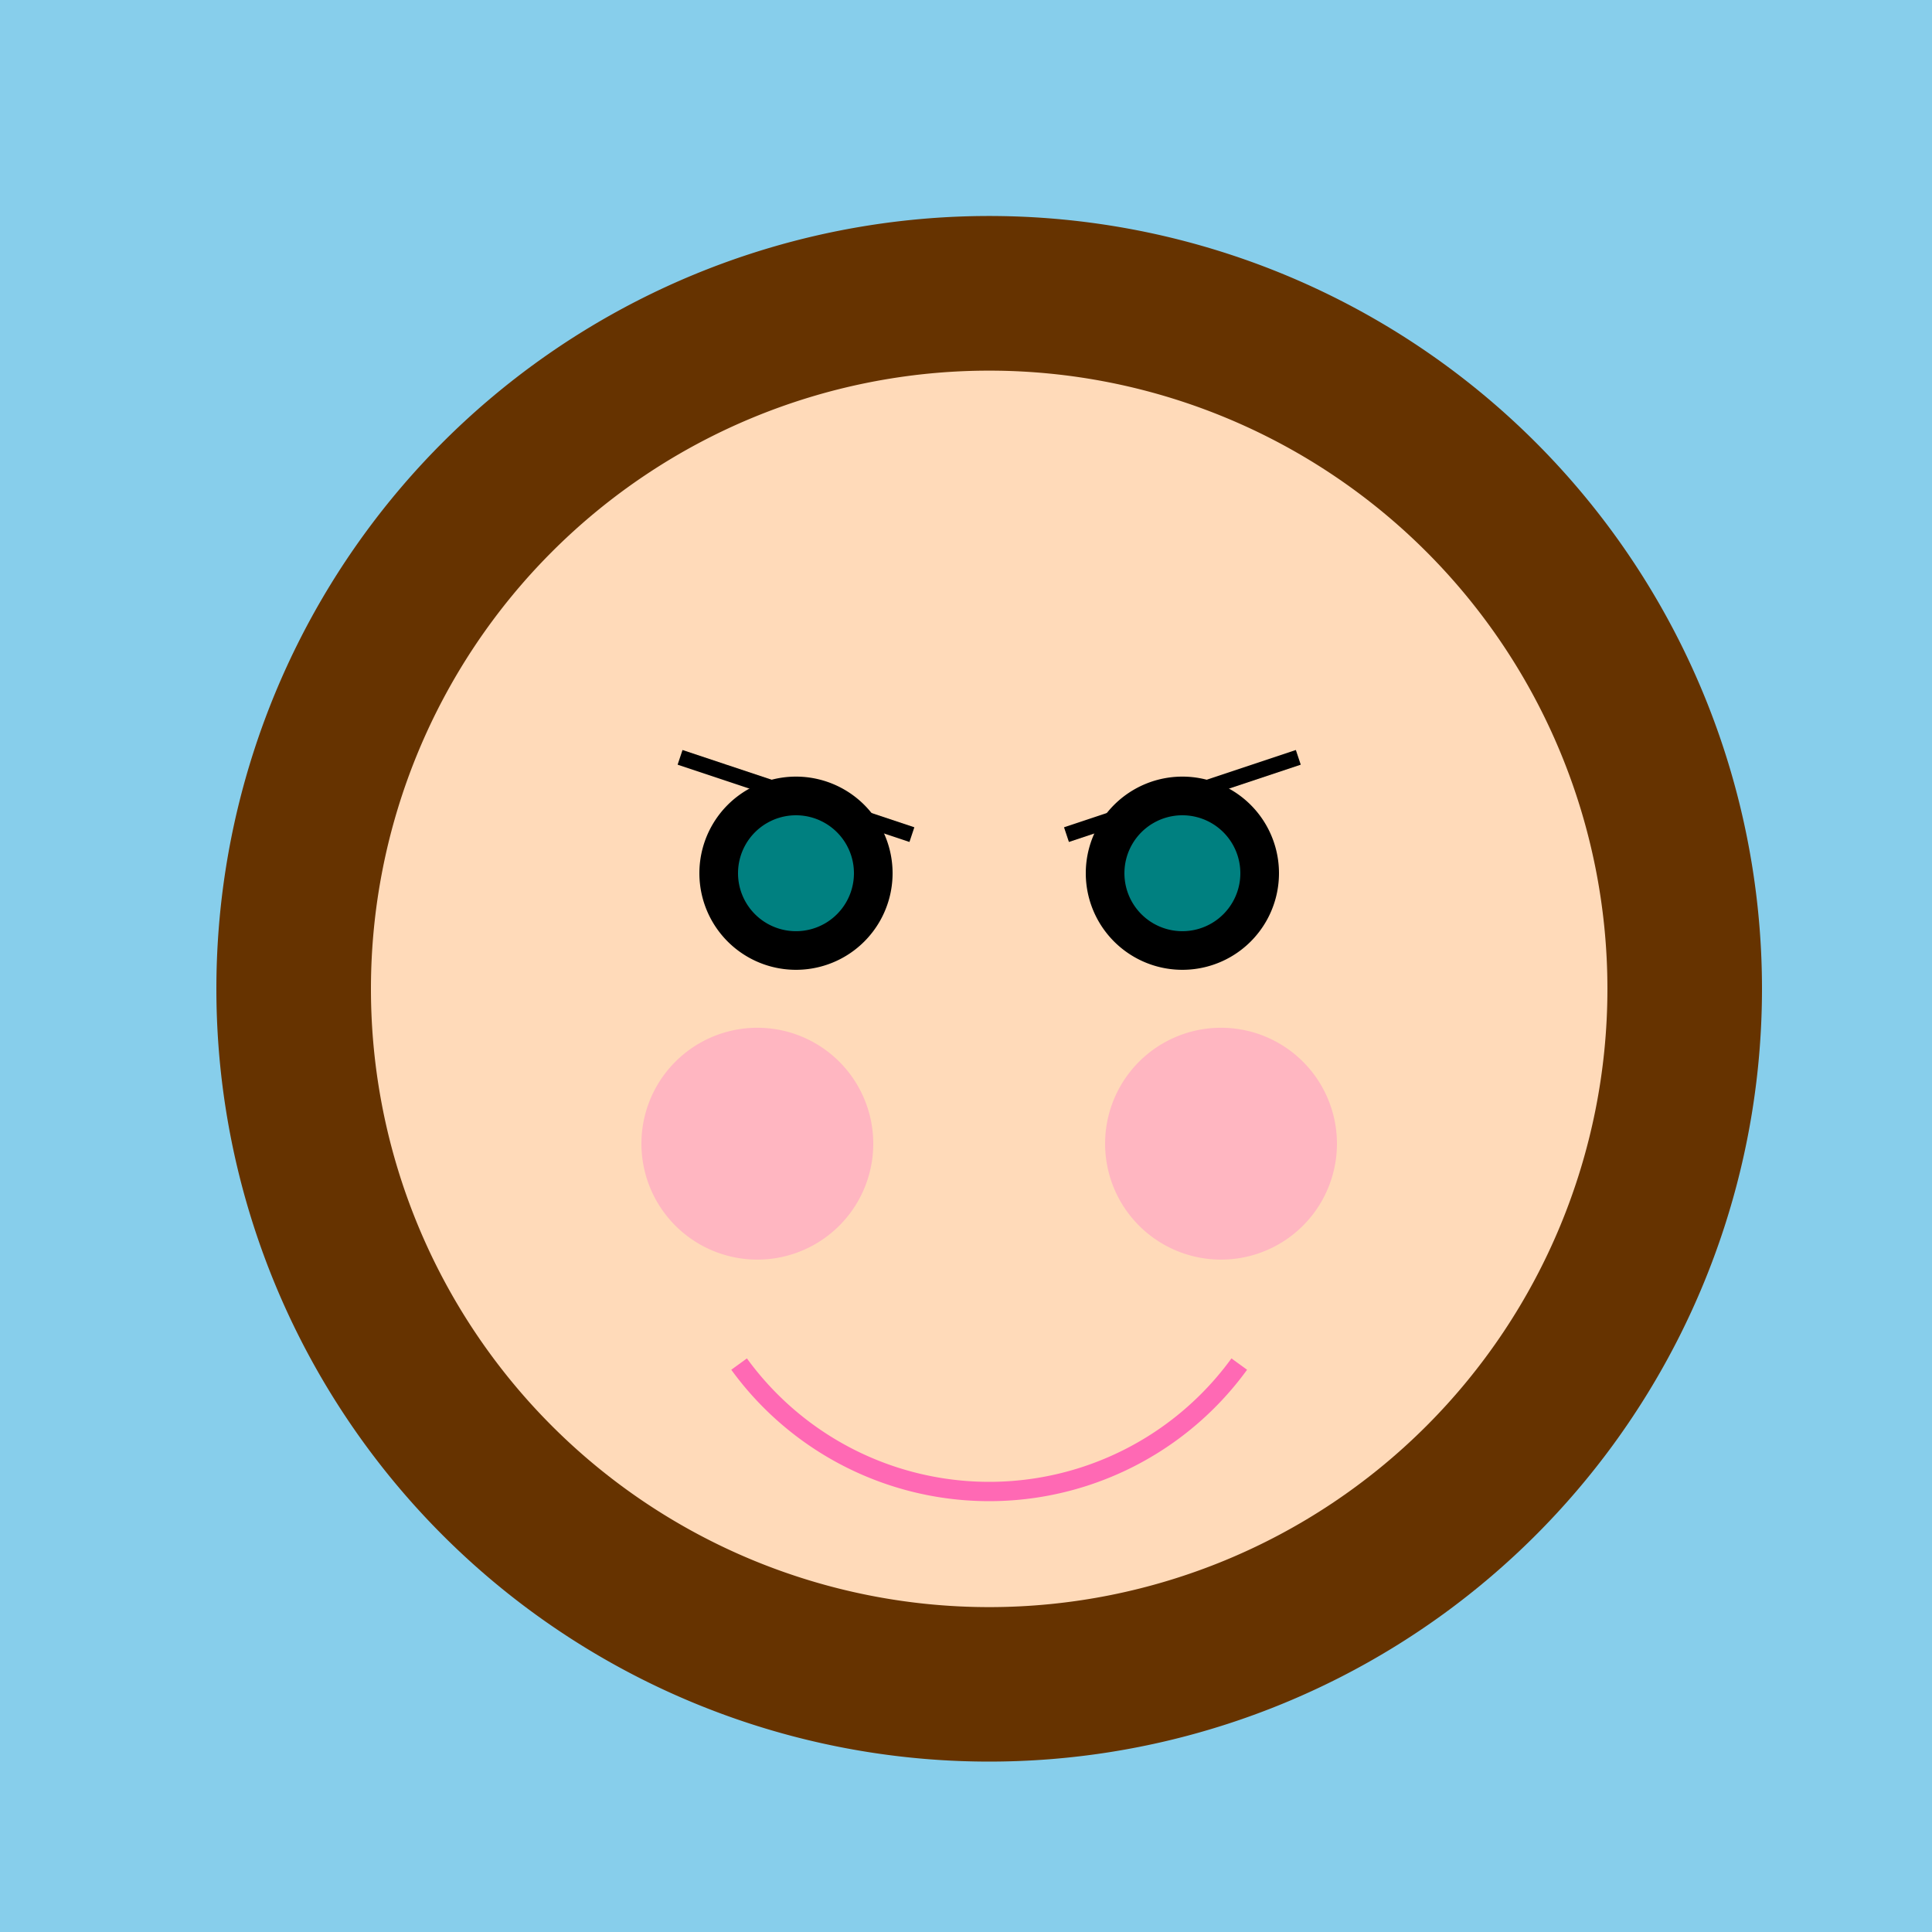
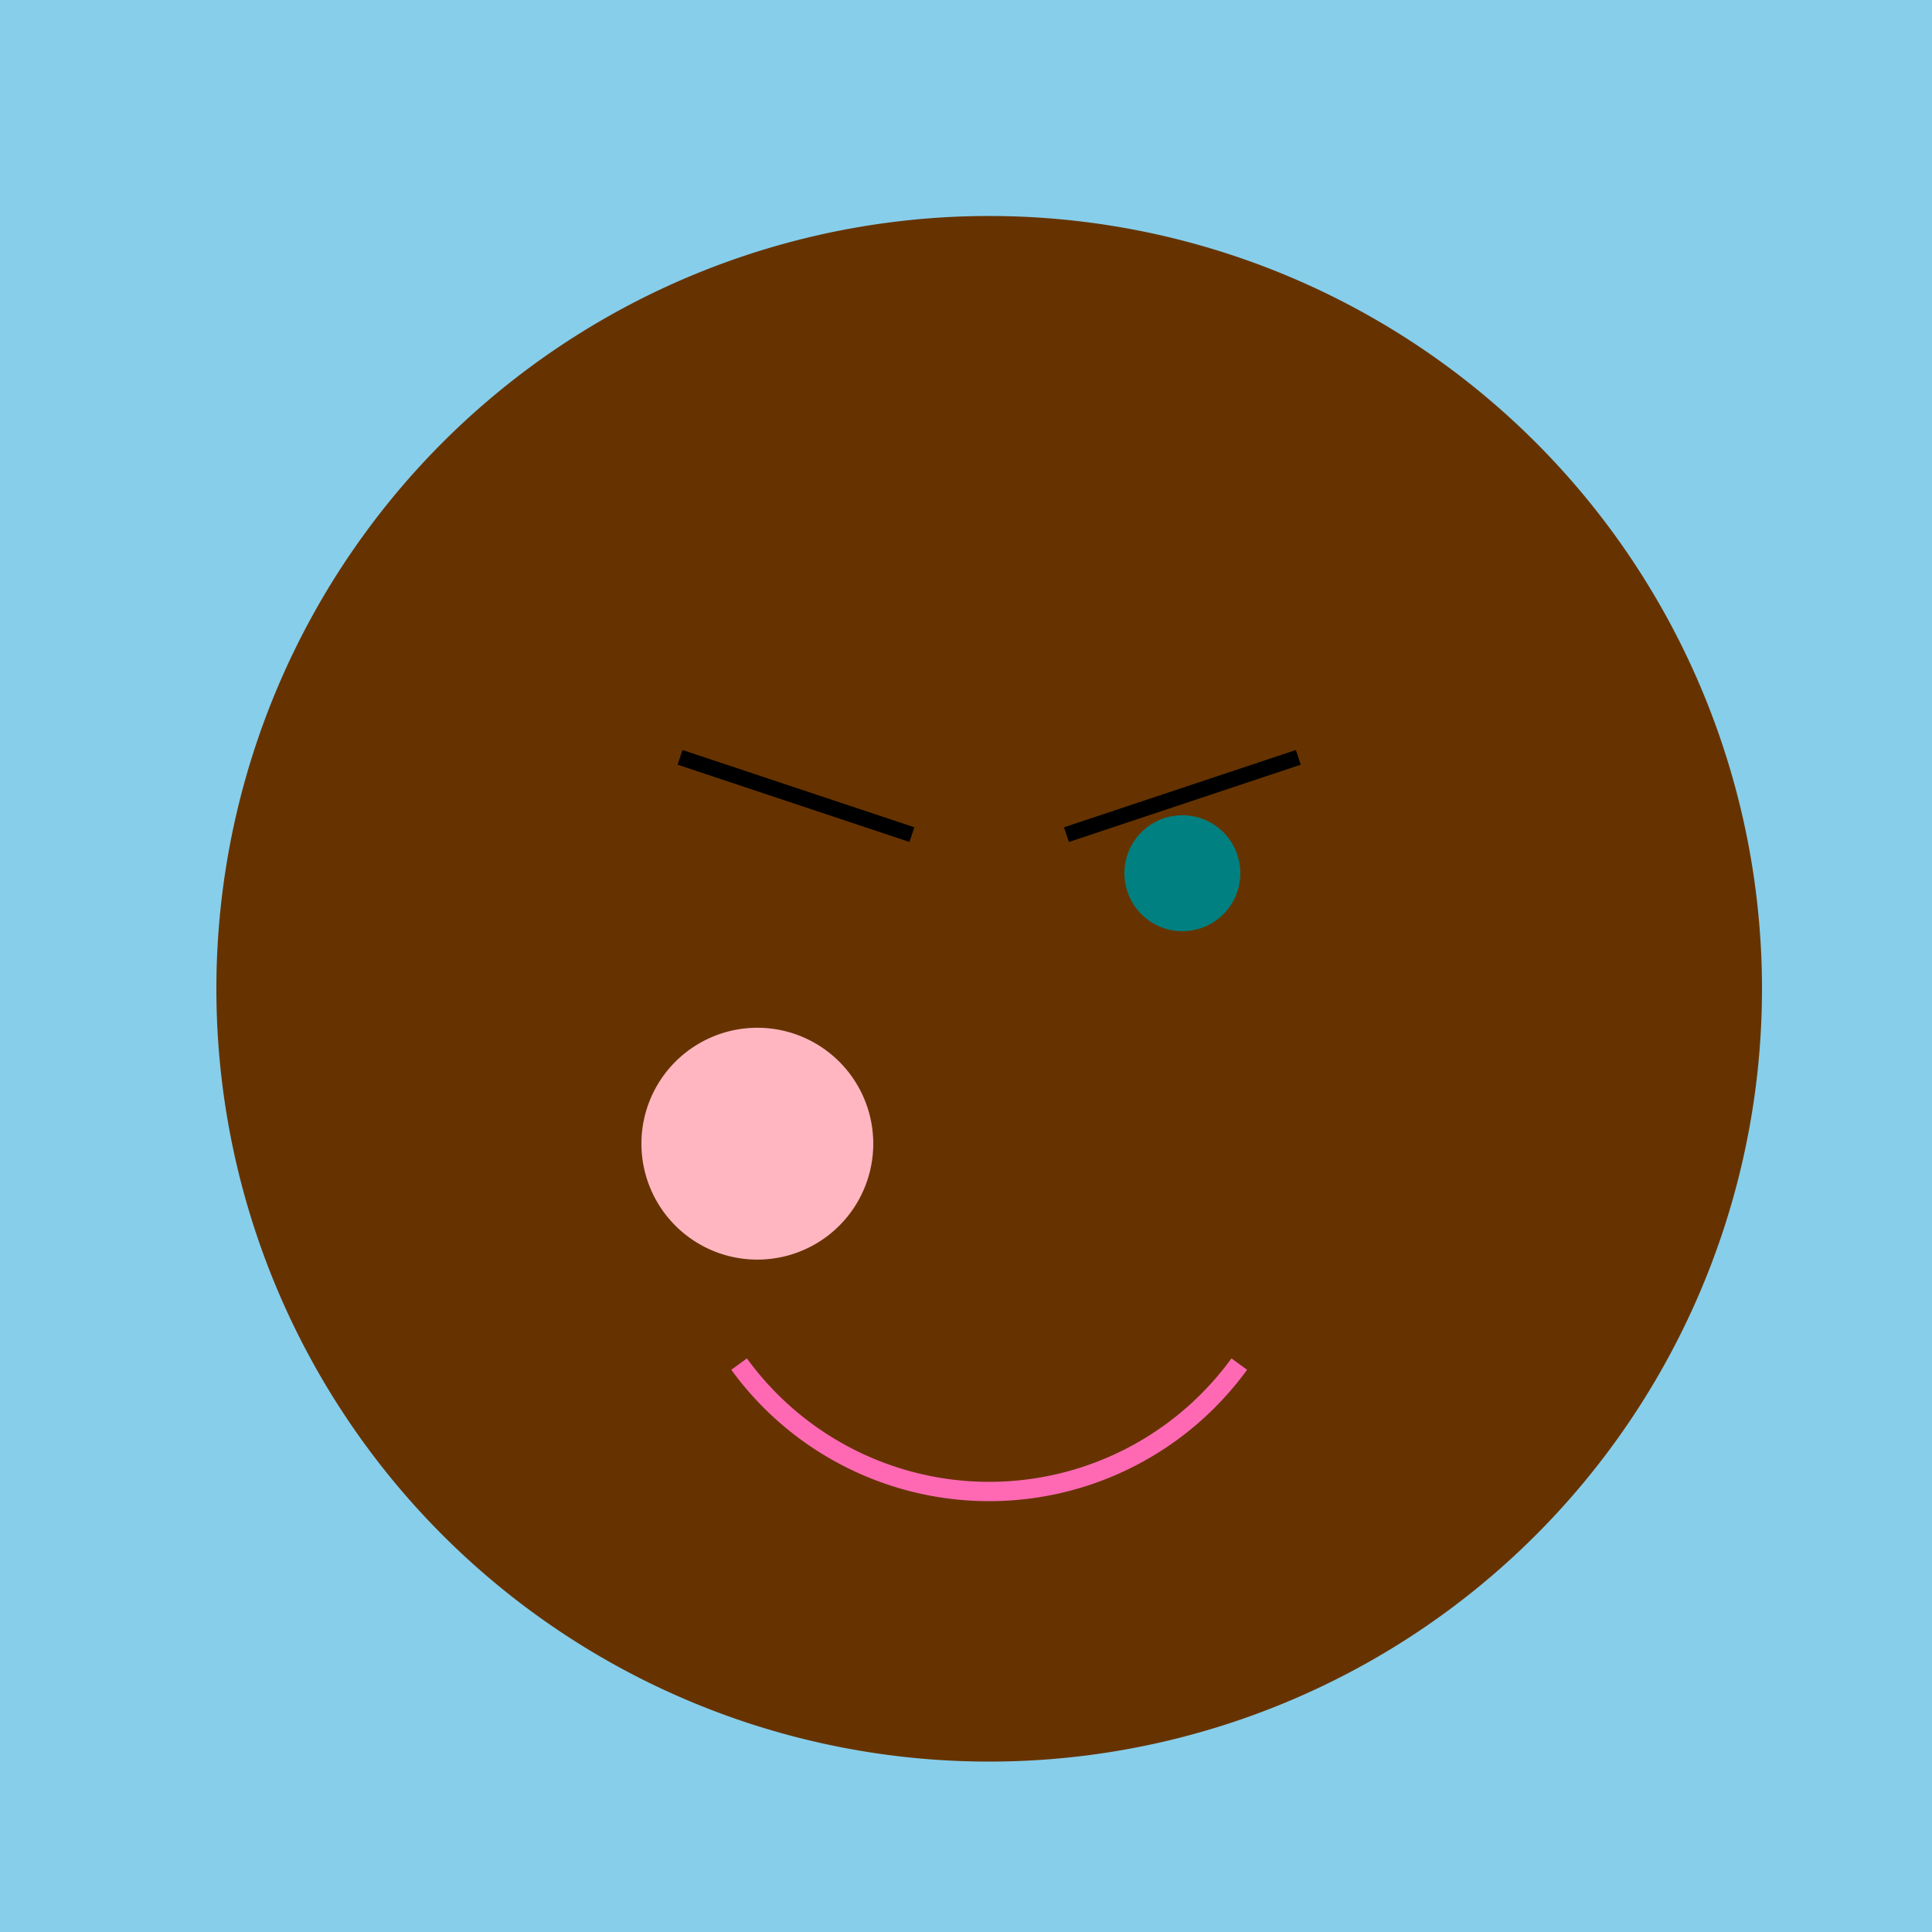
<svg xmlns="http://www.w3.org/2000/svg" width="500" height="500">
  <defs />
  <g>
    <rect fill="#87CEEB" stroke="none" x="0" y="0" width="512" height="512" />
    <path fill="#663300" stroke="none" paint-order="stroke fill markers" d=" M 456 256 A 200 200 0 1 1 456 255.8" />
-     <path fill="#FFDAB9" stroke="none" paint-order="stroke fill markers" d=" M 416 256 A 160 160 0 1 1 416 255.84" />
-     <path fill="#000000" stroke="none" paint-order="stroke fill markers" d=" M 231 226 A 25 25 0 1 1 231 225.975" />
-     <path fill="#000000" stroke="none" paint-order="stroke fill markers" d=" M 331 226 A 25 25 0 1 1 331 225.975" />
-     <path fill="#008080" stroke="none" paint-order="stroke fill markers" d=" M 221 226 A 15 15 0 1 1 221 225.985" />
    <path fill="#008080" stroke="none" paint-order="stroke fill markers" d=" M 321 226 A 15 15 0 1 1 321 225.985" />
    <path fill="none" stroke="#FF69B4" paint-order="fill stroke markers" d=" M 320.721 353.023 A 80 80 0 0 1 191.279 353.023" stroke-miterlimit="10" stroke-width="5" stroke-dasharray="" />
    <path fill="#FFB6C1" stroke="none" paint-order="stroke fill markers" d=" M 226 296 A 30 30 0 1 1 226 295.97" />
-     <path fill="#FFB6C1" stroke="none" paint-order="stroke fill markers" d=" M 346 296 A 30 30 0 1 1 346 295.97" />
-     <path fill="#FFDAB9" stroke="none" paint-order="stroke fill markers" d=" M 256 261 L 236 286 L 276 286 Z" />
+     <path fill="#FFDAB9" stroke="none" paint-order="stroke fill markers" d=" M 256 261 L 276 286 Z" />
    <path fill="none" stroke="#000000" paint-order="fill stroke markers" d=" M 176 196 L 236 216" stroke-miterlimit="10" stroke-width="4" stroke-dasharray="" />
    <path fill="none" stroke="#000000" paint-order="fill stroke markers" d=" M 336 196 L 276 216" stroke-miterlimit="10" stroke-width="4" stroke-dasharray="" />
  </g>
</svg>